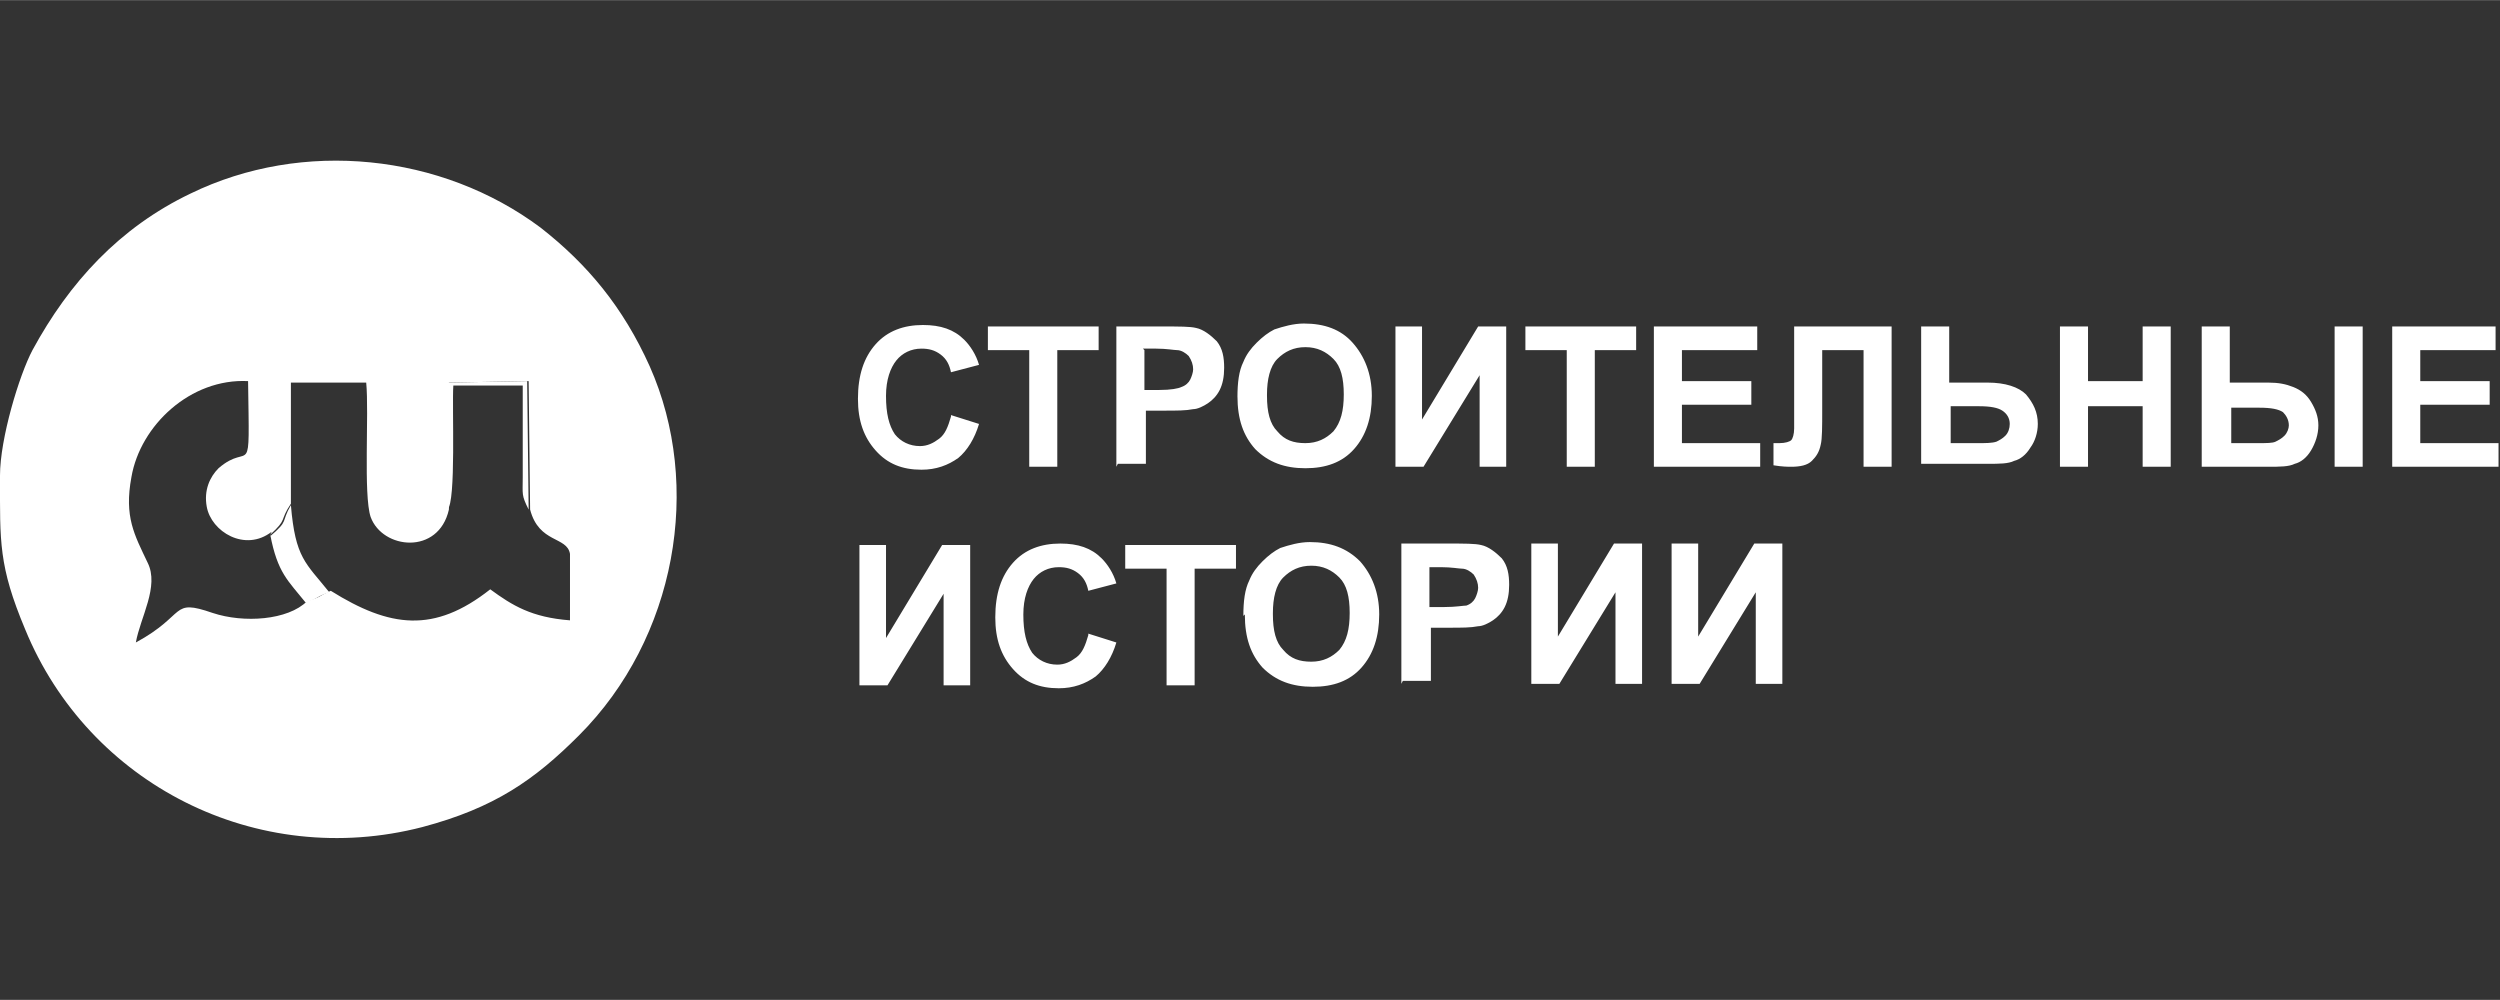
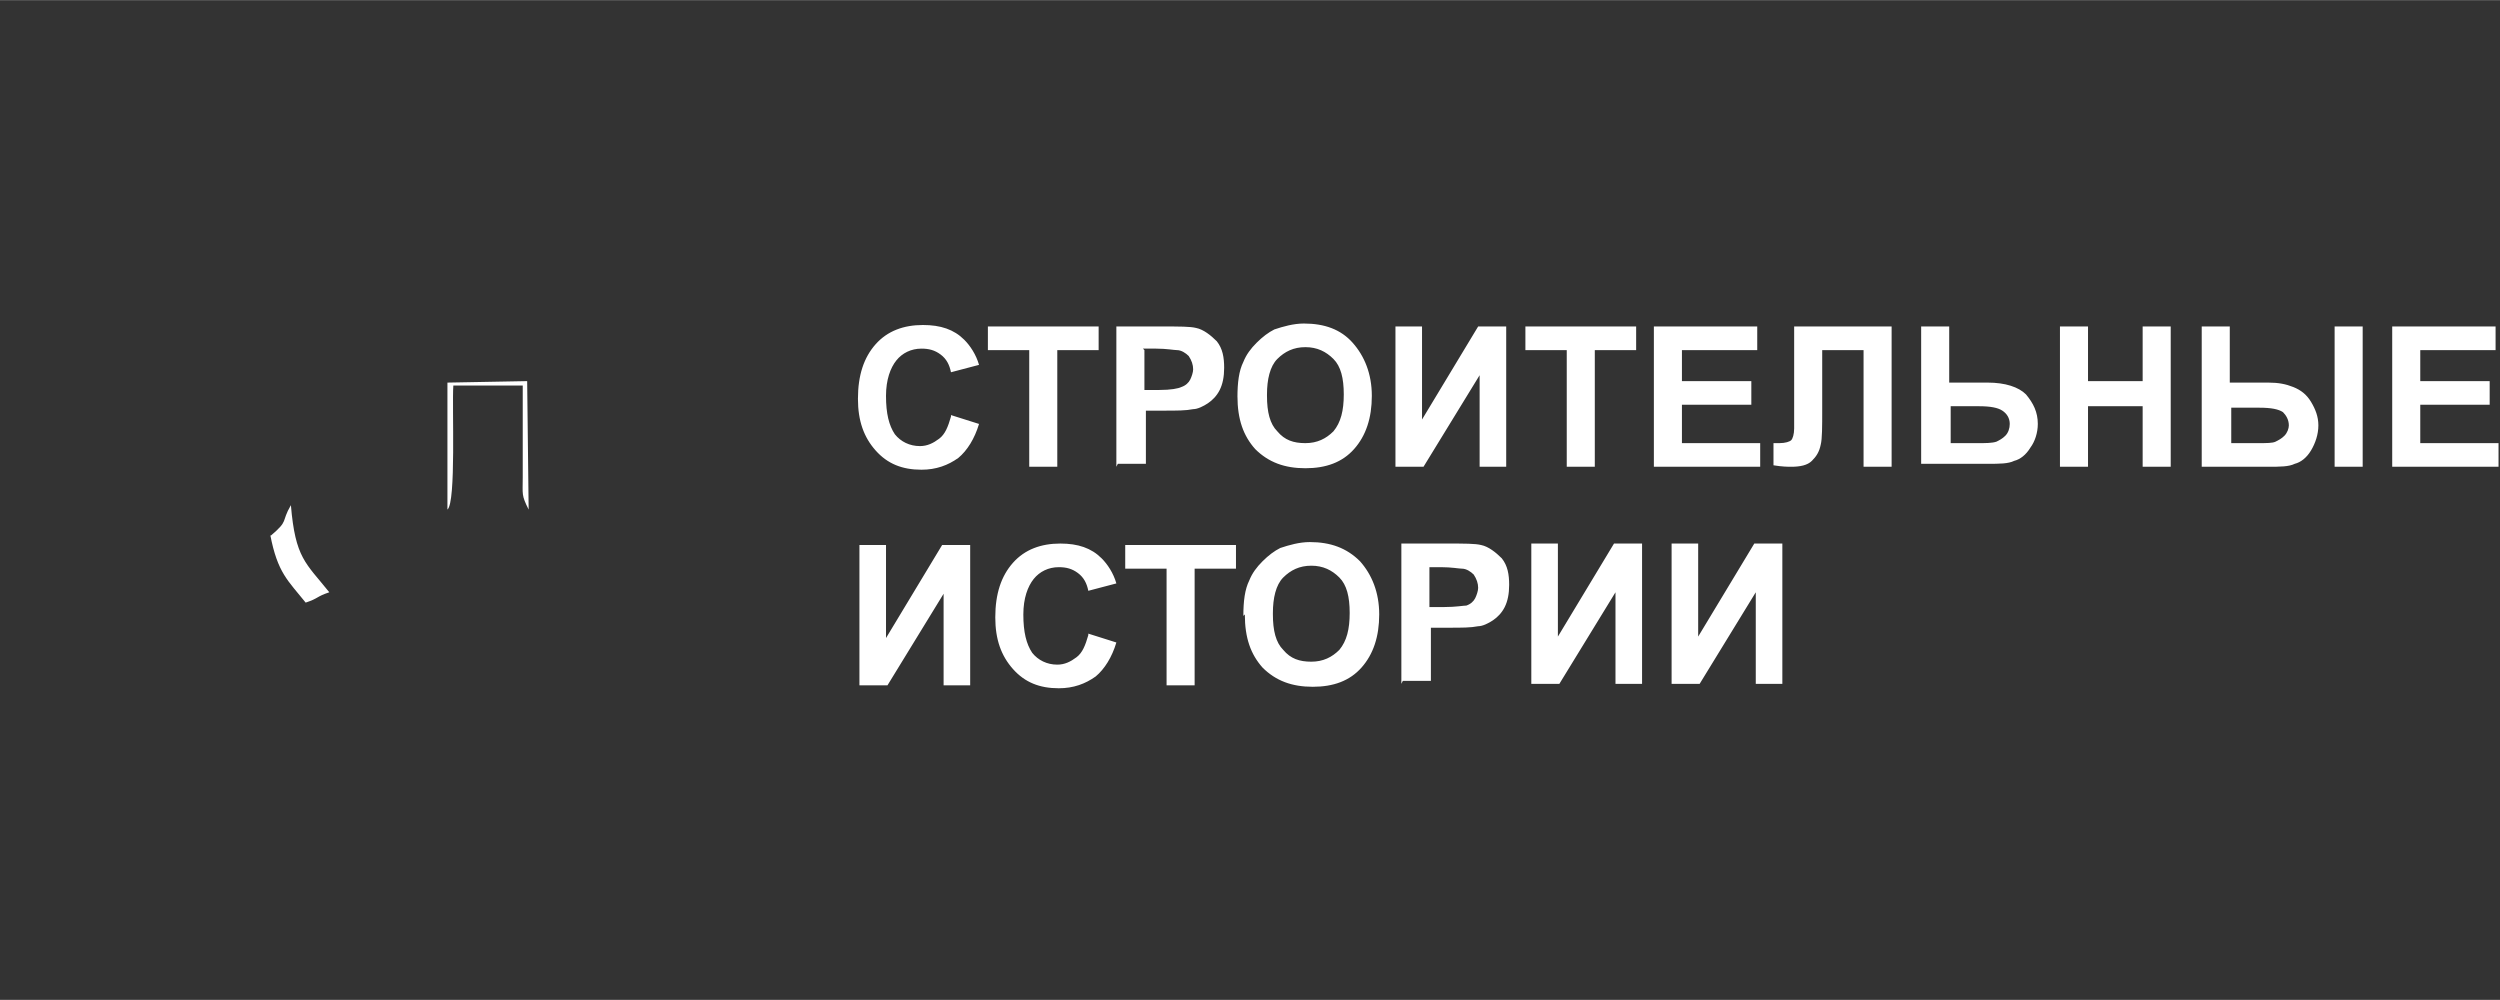
<svg xmlns="http://www.w3.org/2000/svg" xml:space="preserve" width="16.933mm" height="6.773mm" style="shape-rendering:geometricPrecision; text-rendering:geometricPrecision; image-rendering:optimizeQuality; fill-rule:evenodd; clip-rule:evenodd" viewBox="0 0 1693 677">
  <rect x="0" y="0" width="1693" height="677" fill="#333333" stroke="none" />
  <defs>
    <style type="text/css">  .fil0 {fill:white} .fil1 {fill:white;fill-rule:nonzero}  </style>
  </defs>
  <g id="Слой_x0020_1">
    <g id="_926070496">
      <g>
-         <path class="fil0" d="M183 362c12,-11 6,-9 14,-21l0 -82 51 0c2,21 -2,76 3,91 8,22 46,26 53,-5l0 -86 54 -1 1 87c6,23 25,18 27,30l0 45c-26,-2 -39,-10 -54,-21 -38,30 -68,26 -108,1 -9,4 -6,4 -16,7 -13,13 -43,15 -64,8 -29,-10 -17,1 -52,20 3,-17 16,-38 8,-54 -9,-19 -16,-31 -11,-58 6,-35 40,-67 79,-65 1,71 2,40 -20,59 -6,6 -10,15 -8,26 3,17 26,31 44,17zm-183 -39c0,44 -1,60 17,103 43,105 157,163 269,134 49,-13 76,-32 106,-62 66,-66 84,-169 48,-250 -18,-40 -42,-69 -74,-94 -67,-50 -161,-60 -237,-23 -48,23 -82,60 -107,106 -9,17 -22,60 -22,85z" />
        <path class="fil0" d="M183 362c5,26 12,31 24,46 9,-3 7,-4 16,-7 -16,-20 -23,-23 -26,-59 -7,12 -1,10 -14,21z" />
        <path class="fil0" d="M303 345c6,-5 3,-70 4,-84l47 0 0 62c0,12 -1,12 4,22l-1 -87 -54 1 0 86z" />
      </g>
      <path class="fil1" d="M644 281l19 6c-3,10 -8,18 -14,23 -7,5 -15,8 -25,8 -13,0 -23,-4 -31,-13 -8,-9 -12,-20 -12,-35 0,-16 4,-28 12,-37 8,-9 19,-13 32,-13 12,0 21,3 28,10 4,4 8,10 10,17l-19 5c-1,-5 -3,-9 -7,-12 -4,-3 -8,-4 -13,-4 -7,0 -13,3 -17,8 -4,5 -7,13 -7,24 0,12 2,20 6,26 4,5 10,8 17,8 5,0 9,-2 13,-5 4,-3 6,-8 8,-15zm53 35l0 -79 -28 0 0 -16 75 0 0 16 -28 0 0 79 -19 0zm59 0l0 -95 31 0c12,0 19,0 23,1 5,1 10,5 14,9 4,5 5,11 5,18 0,6 -1,11 -3,15 -2,4 -5,7 -8,9 -3,2 -7,4 -10,4 -5,1 -11,1 -20,1l-12 0 0 36 -19 0zm19 -79l0 27 10 0c8,0 13,-1 15,-2 3,-1 5,-3 6,-5 1,-2 2,-5 2,-7 0,-3 -1,-6 -3,-9 -2,-2 -5,-4 -8,-4 -2,0 -7,-1 -14,-1l-9 0zm63 32c0,-10 1,-18 4,-24 2,-5 5,-9 9,-13 4,-4 8,-7 12,-9 6,-2 13,-4 20,-4 14,0 25,4 33,13 8,9 13,21 13,36 0,15 -4,27 -12,36 -8,9 -19,13 -33,13 -14,0 -25,-4 -34,-13 -8,-9 -12,-20 -12,-36zm20 -1c0,11 2,19 7,24 5,6 11,8 19,8 8,0 14,-3 19,-8 5,-6 7,-14 7,-25 0,-11 -2,-19 -7,-24 -5,-5 -11,-8 -19,-8 -8,0 -14,3 -19,8 -5,5 -7,14 -7,24zm87 -47l18 0 0 63 38 -63 19 0 0 95 -18 0 0 -62 -38 62 -19 0 0 -95zm116 95l0 -79 -28 0 0 -16 75 0 0 16 -28 0 0 79 -19 0zm59 0l0 -95 70 0 0 16 -51 0 0 21 47 0 0 16 -47 0 0 26 53 0 0 16 -72 0zm95 -95l66 0 0 95 -19 0 0 -79 -28 0 0 40c0,12 0,20 -1,24 -1,5 -3,8 -6,11 -3,3 -8,4 -14,4 -2,0 -6,0 -12,-1l0 -15 4 0c4,0 7,-1 8,-2 1,-1 2,-4 2,-8l0 -16 0 -54zm86 0l19 0 0 38 26 0c12,0 21,3 26,8 5,6 8,12 8,20 0,6 -2,12 -5,16 -3,5 -7,8 -11,9 -4,2 -10,2 -18,2l-45 0 0 -95zm19 79l19 0c6,0 10,0 13,-1 2,-1 4,-2 6,-4 2,-2 3,-5 3,-8 0,-4 -2,-7 -5,-9 -3,-2 -8,-3 -16,-3l-19 0 0 25zm75 16l0 -95 19 0 0 37 37 0 0 -37 19 0 0 95 -19 0 0 -41 -37 0 0 41 -19 0zm96 -95l19 0 0 38 26 0c7,0 12,1 17,3 5,2 9,5 12,10 3,5 5,10 5,16 0,6 -2,12 -5,17 -3,5 -7,8 -11,9 -4,2 -10,2 -18,2l-45 0 0 -95zm19 79l19 0c6,0 10,0 12,-1 2,-1 4,-2 6,-4 2,-2 3,-5 3,-7 0,-4 -2,-7 -4,-9 -3,-2 -8,-3 -16,-3l-19 0 0 25zm71 -79l19 0 0 95 -19 0 0 -95zm39 95l0 -95 70 0 0 16 -51 0 0 21 47 0 0 16 -47 0 0 26 53 0 0 16 -72 0zm-1038 53l18 0 0 63 38 -63 19 0 0 95 -18 0 0 -62 -38 62 -19 0 0 -95zm155 60l19 6c-3,10 -8,18 -14,23 -7,5 -15,8 -25,8 -13,0 -23,-4 -31,-13 -8,-9 -12,-20 -12,-35 0,-16 4,-28 12,-37 8,-9 19,-13 32,-13 12,0 21,3 28,10 4,4 8,10 10,17l-19 5c-1,-5 -3,-9 -7,-12 -4,-3 -8,-4 -13,-4 -7,0 -13,3 -17,8 -4,5 -7,13 -7,24 0,12 2,20 6,26 4,5 10,8 17,8 5,0 9,-2 13,-5 4,-3 6,-8 8,-15zm53 35l0 -79 -28 0 0 -16 75 0 0 16 -28 0 0 79 -19 0zm52 -47c0,-10 1,-18 4,-24 2,-5 5,-9 9,-13 4,-4 8,-7 12,-9 6,-2 13,-4 20,-4 14,0 25,4 34,13 8,9 13,21 13,36 0,15 -4,27 -12,36 -8,9 -19,13 -33,13 -14,0 -25,-4 -34,-13 -8,-9 -12,-20 -12,-36zm20 -1c0,11 2,19 7,24 5,6 11,8 19,8 8,0 14,-3 19,-8 5,-6 7,-14 7,-25 0,-11 -2,-19 -7,-24 -5,-5 -11,-8 -19,-8 -8,0 -14,3 -19,8 -5,5 -7,14 -7,24zm87 47l0 -95 31 0c12,0 19,0 23,1 5,1 10,5 14,9 4,5 5,11 5,18 0,6 -1,11 -3,15 -2,4 -5,7 -8,9 -3,2 -7,4 -10,4 -5,1 -11,1 -20,1l-12 0 0 36 -19 0zm19 -79l0 27 10 0c8,0 13,-1 15,-1 3,-1 5,-3 6,-5 1,-2 2,-5 2,-7 0,-3 -1,-6 -3,-9 -2,-2 -5,-4 -8,-4 -2,0 -7,-1 -14,-1l-9 0zm69 -16l18 0 0 63 38 -63 19 0 0 95 -18 0 0 -62 -38 62 -19 0 0 -95zm95 0l18 0 0 63 38 -63 19 0 0 95 -18 0 0 -62 -38 62 -19 0 0 -95z" />
    </g>
  </g>
</svg>